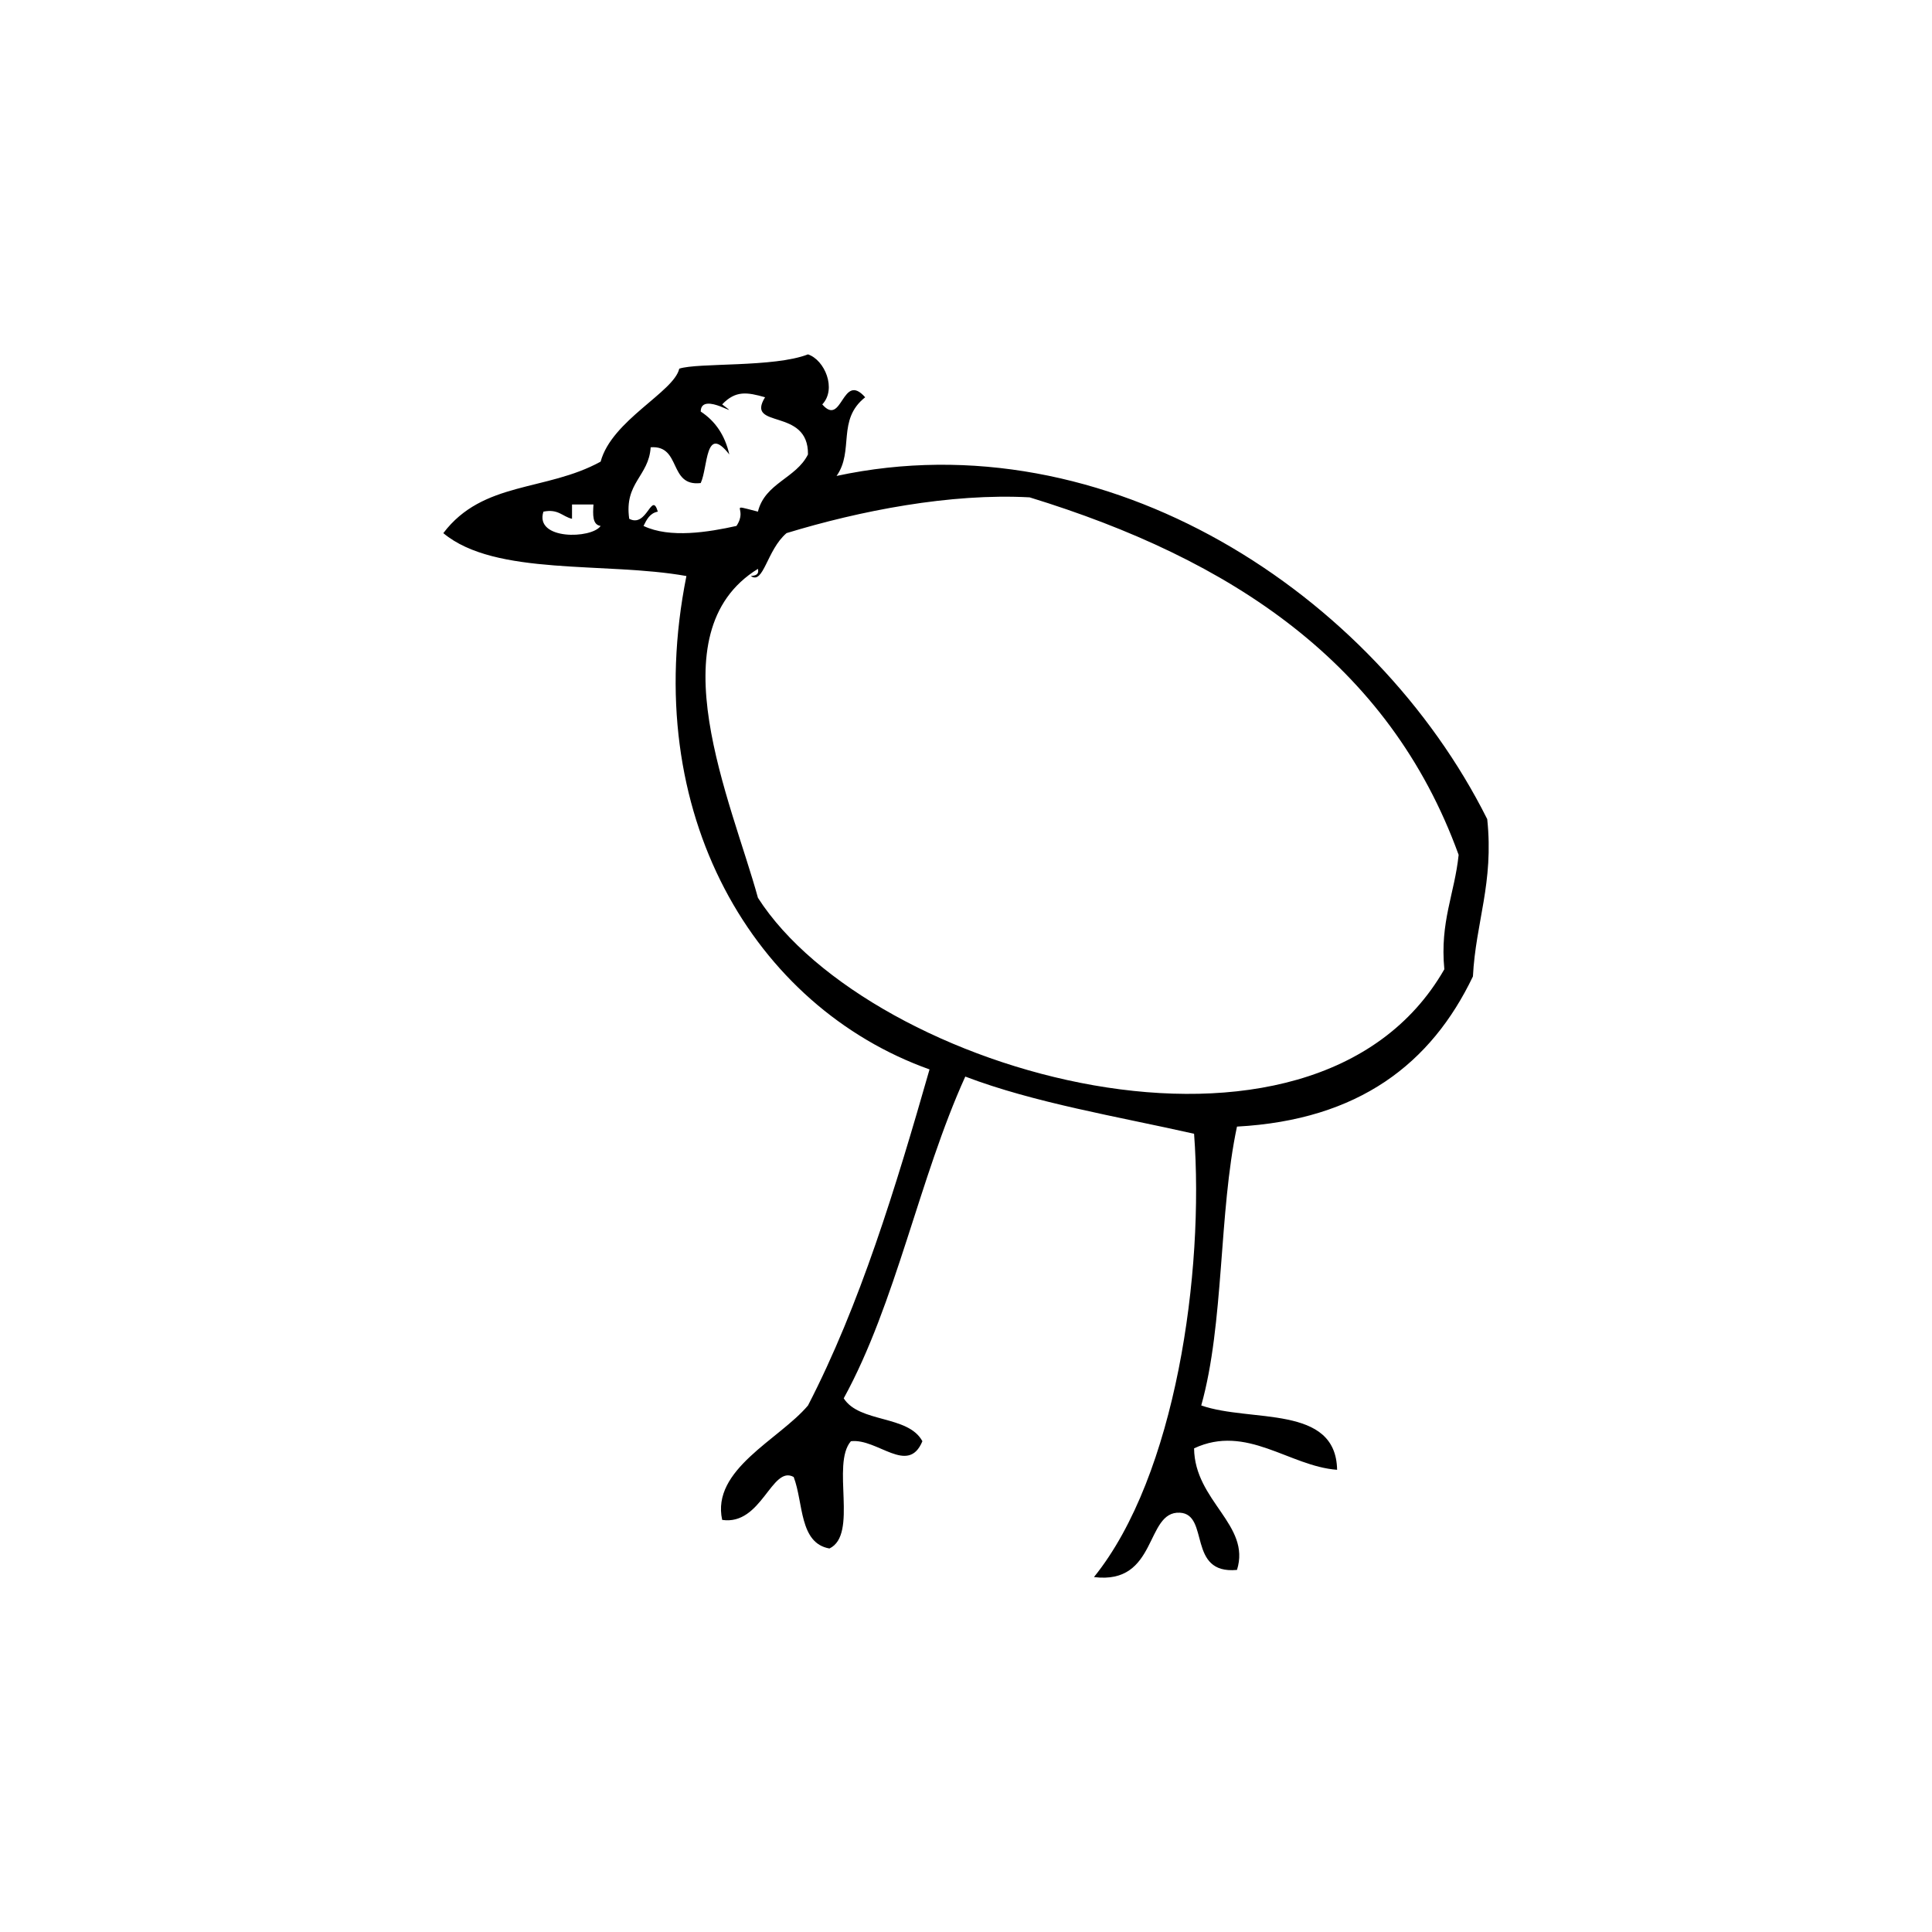
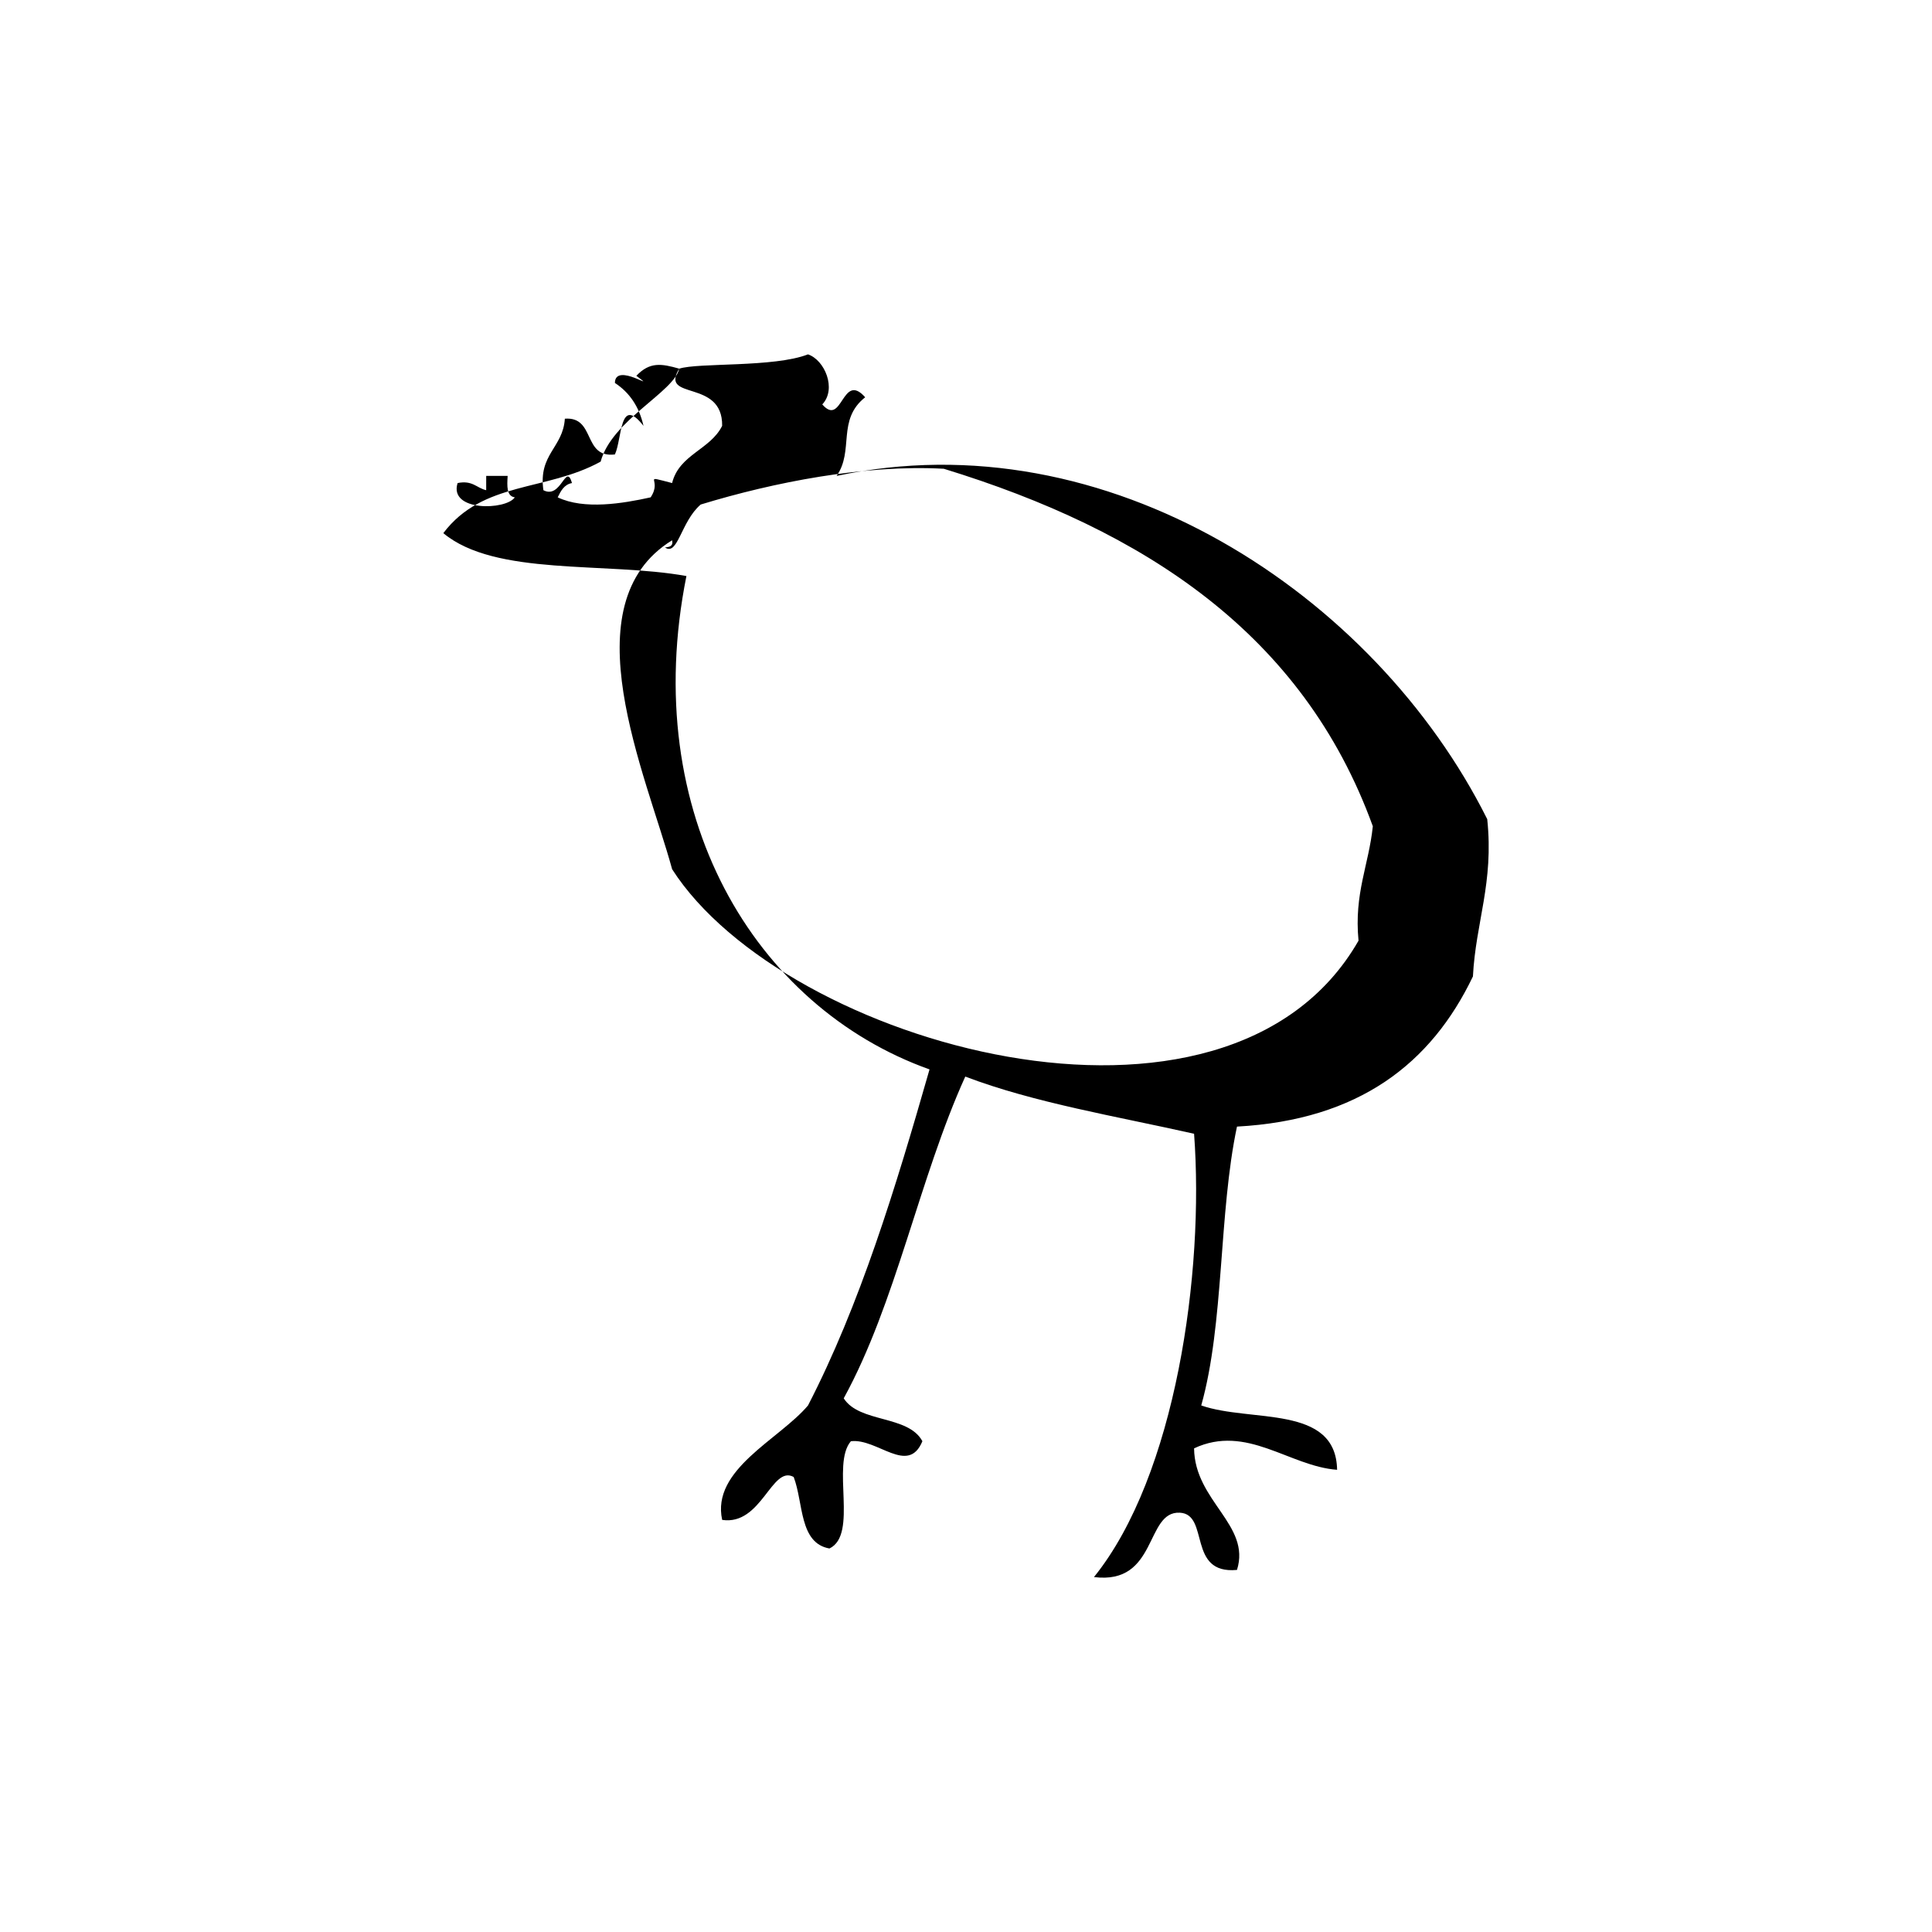
<svg xmlns="http://www.w3.org/2000/svg" fill="#000000" width="800px" height="800px" version="1.1" viewBox="144 144 512 512">
-   <path d="m324.01 241.7c4.977-1.637 25.141-0.277 34.113-3.789 4.438 1.477 7.664 9.164 3.789 13.262 5.352 6.156 5.219-8.848 11.371-1.891-7.586 5.981-2.867 14.184-7.582 20.844 71.566-15.371 142.53 31.172 172.43 90.953 1.785 16.938-3.047 27.266-3.789 41.684-11.047 23.059-30.18 38.039-62.527 39.797-4.875 22.918-3.371 52.211-9.473 73.898 13.09 4.594 35.699-0.336 36.004 17.055-12.688-0.938-23.961-12.203-37.902-5.688 0.145 14.012 15.125 20.273 11.371 32.219-13.305 1.25-7.168-14.762-15.16-15.164-9.238-0.457-5.773 19.191-22.742 17.059 21.668-26.828 29.281-80.742 26.531-117.48-20.617-4.644-42.328-8.188-60.633-15.156-12.223 26.934-18.34 59.98-32.215 85.266 4.172 6.57 17.09 4.387 20.848 11.371-3.777 9.117-11.914-0.832-18.949 0-5.273 6.098 2.019 24.762-5.684 28.426-8.051-1.422-6.856-12.086-9.477-18.949-5.836-3.234-8.484 12.934-18.949 11.371-2.934-13.371 15.109-21.281 22.742-30.32 13.766-26.66 23.211-57.629 32.207-89.062-46.359-16.551-77.066-67.676-64.426-130.75-21.418-3.844-50.652 0.125-64.426-11.367 10.488-13.871 27.211-10.992 41.691-18.949 2.945-10.965 19.422-18.43 20.836-24.633zm22.742 7.578c-4.727-1.336-7.785-1.867-11.371 1.891 6.231 4.664-5.621-3.879-5.684 1.895 3.82 2.492 6.414 6.223 7.578 11.371-6.414-8.23-5.629 3.41-7.578 7.578-8.602 1.02-5.059-10.098-13.262-9.477-0.484 7.727-7.062 9.359-5.684 18.949 4.742 2.504 5.93-7.492 7.578-1.895-2.125 0.402-2.953 2.106-3.789 3.789 6.988 3.34 17.242 1.641 24.633 0 3.269-4.906-2.785-5.953 5.684-3.789 1.883-7.594 10.121-8.82 13.266-15.16 0.168-12.613-16.684-6.551-11.371-15.152zm-1.898 132.64c29.691 46.379 147.02 79.848 181.91 18.949-1.211-12.574 2.727-20.016 3.789-30.32-18.48-50.992-60.527-78.422-113.69-94.742-20.988-1.152-45.035 3.559-64.422 9.477-5.262 4.488-6.07 13.773-9.473 11.367 1.152-0.105 2.242-0.281 1.895-1.895-27.465 16.898-6.957 61.797-0.004 87.164zm-49.266-100.43c-2.559-0.594-3.617-2.695-7.578-1.895-2.402 7.582 12.801 7.238 15.16 3.789-2.207-0.316-2.062-2.996-1.895-5.684h-5.684c-0.004 1.266-0.004 2.527-0.004 3.789z" fill-rule="evenodd" />
+   <path d="m324.01 241.7c4.977-1.637 25.141-0.277 34.113-3.789 4.438 1.477 7.664 9.164 3.789 13.262 5.352 6.156 5.219-8.848 11.371-1.891-7.586 5.981-2.867 14.184-7.582 20.844 71.566-15.371 142.53 31.172 172.43 90.953 1.785 16.938-3.047 27.266-3.789 41.684-11.047 23.059-30.18 38.039-62.527 39.797-4.875 22.918-3.371 52.211-9.473 73.898 13.09 4.594 35.699-0.336 36.004 17.055-12.688-0.938-23.961-12.203-37.902-5.688 0.145 14.012 15.125 20.273 11.371 32.219-13.305 1.25-7.168-14.762-15.16-15.164-9.238-0.457-5.773 19.191-22.742 17.059 21.668-26.828 29.281-80.742 26.531-117.48-20.617-4.644-42.328-8.188-60.633-15.156-12.223 26.934-18.34 59.98-32.215 85.266 4.172 6.57 17.09 4.387 20.848 11.371-3.777 9.117-11.914-0.832-18.949 0-5.273 6.098 2.019 24.762-5.684 28.426-8.051-1.422-6.856-12.086-9.477-18.949-5.836-3.234-8.484 12.934-18.949 11.371-2.934-13.371 15.109-21.281 22.742-30.32 13.766-26.66 23.211-57.629 32.207-89.062-46.359-16.551-77.066-67.676-64.426-130.75-21.418-3.844-50.652 0.125-64.426-11.367 10.488-13.871 27.211-10.992 41.691-18.949 2.945-10.965 19.422-18.43 20.836-24.633zc-4.727-1.336-7.785-1.867-11.371 1.891 6.231 4.664-5.621-3.879-5.684 1.895 3.82 2.492 6.414 6.223 7.578 11.371-6.414-8.23-5.629 3.41-7.578 7.578-8.602 1.02-5.059-10.098-13.262-9.477-0.484 7.727-7.062 9.359-5.684 18.949 4.742 2.504 5.93-7.492 7.578-1.895-2.125 0.402-2.953 2.106-3.789 3.789 6.988 3.34 17.242 1.641 24.633 0 3.269-4.906-2.785-5.953 5.684-3.789 1.883-7.594 10.121-8.82 13.266-15.16 0.168-12.613-16.684-6.551-11.371-15.152zm-1.898 132.64c29.691 46.379 147.02 79.848 181.91 18.949-1.211-12.574 2.727-20.016 3.789-30.32-18.48-50.992-60.527-78.422-113.69-94.742-20.988-1.152-45.035 3.559-64.422 9.477-5.262 4.488-6.07 13.773-9.473 11.367 1.152-0.105 2.242-0.281 1.895-1.895-27.465 16.898-6.957 61.797-0.004 87.164zm-49.266-100.43c-2.559-0.594-3.617-2.695-7.578-1.895-2.402 7.582 12.801 7.238 15.16 3.789-2.207-0.316-2.062-2.996-1.895-5.684h-5.684c-0.004 1.266-0.004 2.527-0.004 3.789z" fill-rule="evenodd" />
</svg>